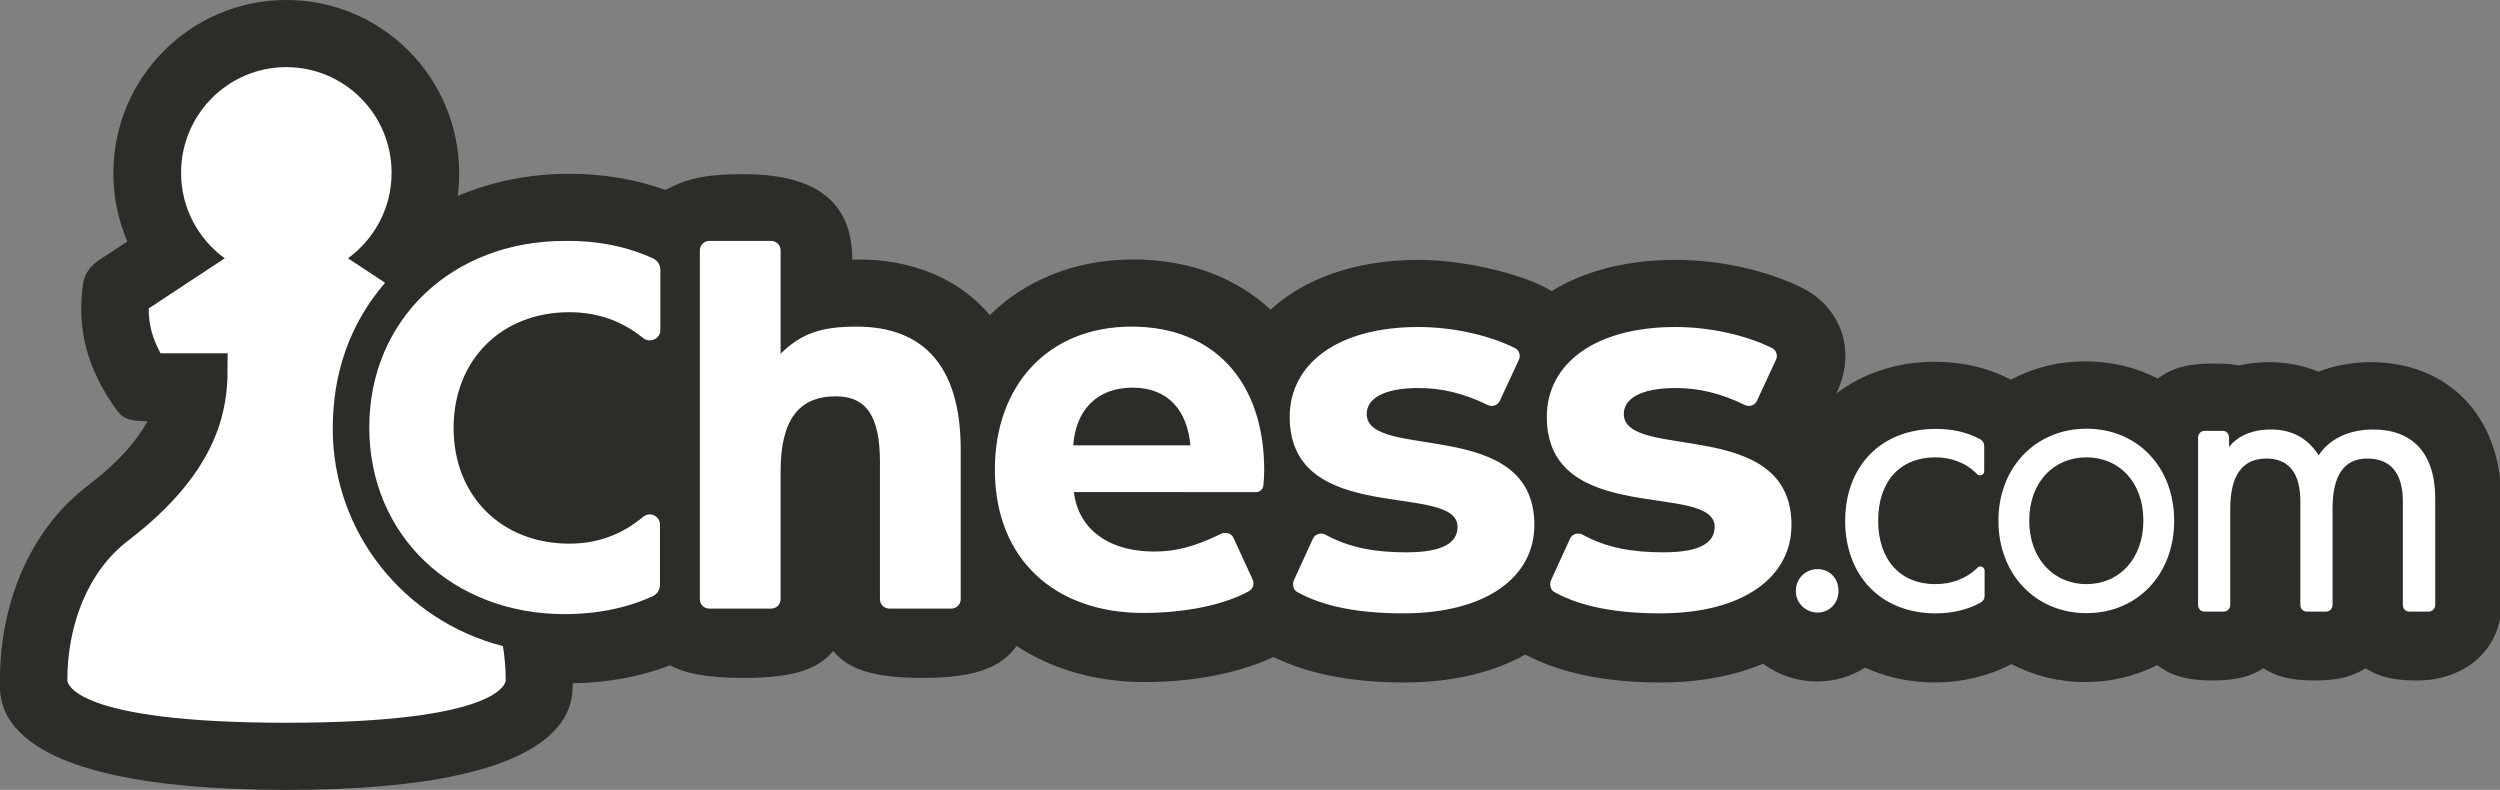
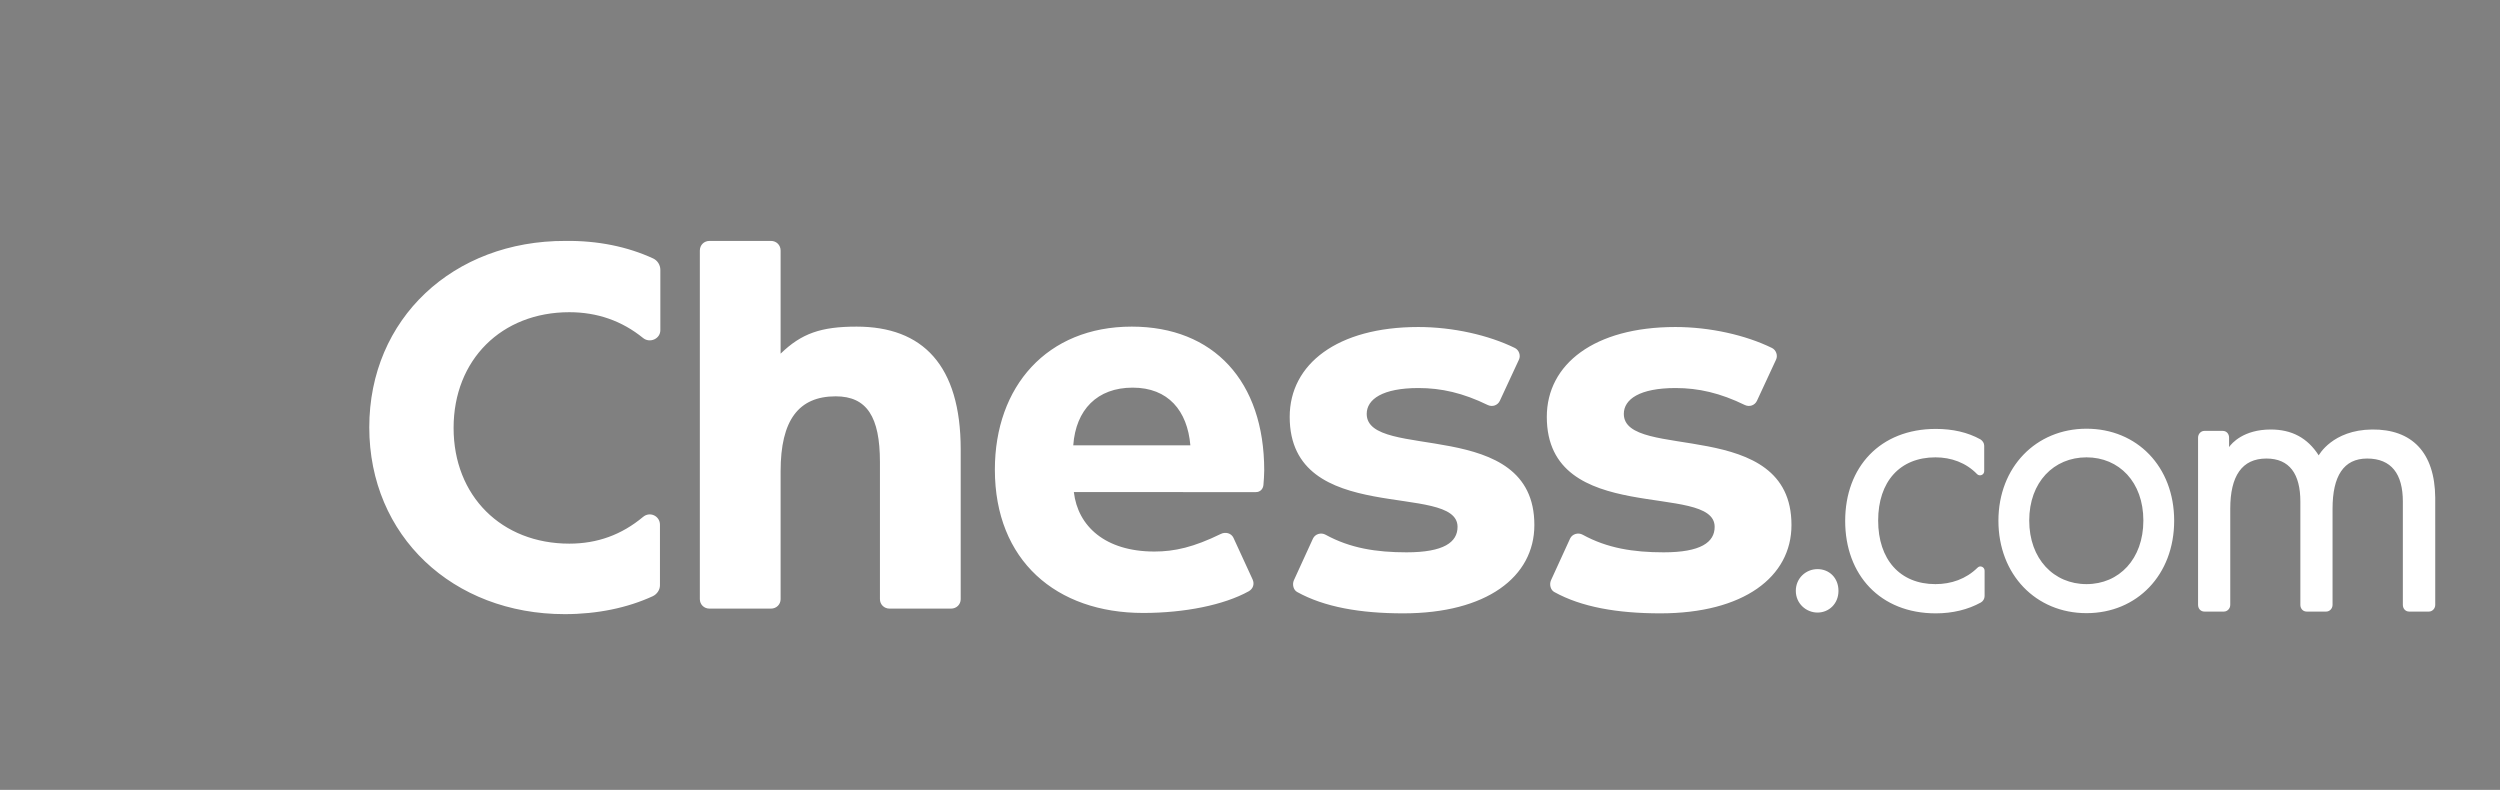
<svg xmlns="http://www.w3.org/2000/svg" version="1.1" id="Layer_1" x="0" y="0" viewBox="0 0 1266 400" style="enable-background:new 0 0 1266 400" xml:space="preserve">
  <rect x="0" y="0" width="1266" height="400" fill="#808080" stroke="none" />
  <style>.st1{fill:#fff}</style>
-   <path d="M1199.7 183.4c-9.4.1-18 1.9-25.7 4.8-7.7-3.2-16.1-4.8-25.1-4.8-5.5 0-10.6.6-15.3 1.7-2.9-.7-5.8-1-13.5-1-13.2 0-21.1 2.8-27.4 7.6-10.9-5.6-23.3-8.7-36.7-8.7-13.8 0-26.6 3.3-37.7 9.3-11.3-6-24.6-9.1-38.4-9.1-19.5 0-36.5 5.9-49.9 16 11.5-24.8-.7-45.1-17.3-53.4-18.1-8.9-41.6-14.2-64.1-14.2-25.8 0-46.9 6-62.8 15.8-15.3-9.3-46.2-15.8-67-15.8-33.3 0-58.6 9.9-75.4 25.2-17.4-16.1-41.1-25.4-69.3-25.4-30 0-54.9 10.6-72.9 28.2-18.3-21.9-46.1-29-69.6-28.1 0-30.9-20.5-43.3-55.1-43.3-21.7 0-30 3-39.5 8-15-5.4-31.7-8.2-48.7-8.2-20.3 0-39.4 4-56.5 11.2.5-3.7.7-7.5.7-11.3C232.6 39.2 193.3 0 145 0S57.4 39.2 57.4 87.8c0 12.1 2.5 23.8 7.1 34.5l-13.9 9.1c-5.1 3.4-8 7.3-8.7 13.4-3 23 2.9 42.4 16 61.2 3.8 5.5 6.1 7.3 16.8 7.3-5.1 9.5-14 20.2-30.2 32.6C13.5 269.5 0 308.1 0 344c0 9.5-6.9 56 145 56 143.4 0 145.2-41.4 145-54 17.3-.2 34.3-3.3 49.4-9.1 7 4 18.5 6.4 37.1 6.4 27.5 0 38.2-5.2 45.4-13.6 7.2 8.3 17.9 13.6 45.4 13.6 28.7 0 40.4-6.4 47.5-16.2 18 11.9 40.4 18.3 65 18.3 22.9 0 46.8-4.1 65.1-12.7 19.4 9.5 42.4 12.9 66.2 12.9 25 0 45.5-5.3 61.3-14.1 19.9 10.4 43.8 14.1 68.5 14.1 20.3 0 37.6-3.5 51.9-9.5 7.7 5.7 17.2 9 27.4 9 8.9 0 17.2-2.5 24.3-7 10.5 4.8 22.4 7.5 35.4 7.5 13.8 0 27.3-3.3 38.7-9.3 11.1 5.8 23.8 9.1 37.4 9.1 13.2 0 25.6-3.1 36.4-8.6 6.3 4.9 14.3 7.8 28 7.8 12.6 0 19.8-2.3 25.8-6.2 6 3.9 13.2 6.2 25.9 6.2 12.6 0 19.8-2.3 25.8-6.2 6 3.9 13.2 6.2 25.9 6.2 25.8 0 42.8-17 42.8-38v-54c-.1-42.2-27.4-69.6-66.9-69.2z" style="fill:#2e2c29" />
  <path class="st1" d="M573.1 165.4c-42.9 0-69.3 30.3-69.3 72.4 0 46.1 31.1 72.6 75.1 72.6 20.9 0 40.9-4 53.5-11 2.1-1.2 3-3.6 1.9-6l-9.7-21.1c-1.1-2.3-4-3.1-6.4-1.9-13.7 6.7-23.4 8.9-33.6 8.9-25 0-38.8-12.9-40.8-30.1H636c2.1 0 3.6-1.5 3.8-3.6.2-2.4.4-5.3.4-7.4 0-45.1-25.6-72.8-67.1-72.8zm-29.6 60.1c1.3-18 12.1-29.2 30.1-29.2s27.7 11.7 29.2 29.2h-59.3zM433.8 165.4c-18 0-27.9 3.4-38.5 13.7v-52.2c0-2.8-2.1-4.9-4.9-4.9h-31.1c-2.8 0-4.9 2.1-4.9 4.9v176.5c0 2.7 2.1 4.8 4.9 4.8h31.1c2.8 0 4.9-2.1 4.9-4.8v-64.8c0-25.8 9.1-37.9 27.9-37.9 15.8 0 22.4 10.4 22.4 33.3v69.4c0 2.7 2.1 4.8 4.9 4.8h31.1c2.8 0 4.9-2.1 4.9-4.8v-75.8c0-42.7-19.3-62.2-52.7-62.2zM330.8 130.9c-13-6-28.1-9.1-44.4-8.9-56.9-.2-99.4 39.4-99.4 94.4 0 55 42.3 94.6 99 94.6 16.5 0 31.8-3.2 44.6-9.1 2.1-1 3.6-3.2 3.6-5.5v-30.7c0-4.4-5.1-6.9-8.6-3.9-10.8 9-23.1 13.5-37.3 13.5-34.3 0-58.6-24.1-58.6-58.6s24.3-58.6 58.6-58.6c14.2 0 26.7 4.4 37.4 13.1 3.4 2.7 8.7.4 8.7-4v-30.5c0-2.6-1.5-4.8-3.6-5.8zM692.1 209.6c0-7.4 8-13.1 26.2-13.1 11.6 0 22.6 2.5 35.1 8.6 2.3 1.1 5 .2 6.1-2.1l9.7-20.9c1-2.1 0-4.9-2.1-5.9-13.3-6.5-31.3-10.6-48.9-10.6-41 0-65.1 18.8-65.1 45.5 0 56.1 85 32.6 85 55.7 0 7.8-7 12.9-25.8 12.9-15.4 0-28.6-2.1-41-8.9-2.3-1.3-5.3-.4-6.4 1.9l-9.7 21.2c-.9 2.1-.2 4.9 1.7 5.9 13.7 7.6 31.9 10.8 53.7 10.8 42.1 0 66.4-18.4 66.4-44.7.1-55.4-84.9-32.2-84.9-56.3zM1201.2 217.5c-20.1.2-27 13.1-27 13.1-5.7-8.9-13.7-13.1-24.3-13.1-13.8 0-19.8 7-21.1 8.9v-4.8c0-1.9-1.3-3.4-3.2-3.4h-9.3c-1.7 0-3.2 1.5-3.2 3.4v84.7c0 1.9 1.3 3.4 3.2 3.4h9.9c1.7 0 3.2-1.5 3.2-3.4v-48.7c0-16.5 5.9-25.4 18.3-25.4 11.7 0 17.2 7.8 17.2 21.8v52.3c0 1.9 1.3 3.4 3.2 3.4h9.9c1.7 0 3.2-1.5 3.2-3.4v-48.7c0-16.5 5.6-25.4 17.5-25.4 12.3 0 18.1 7.8 18.1 21.8v52.3c0 1.9 1.3 3.4 3.2 3.4h10c1.7 0 3.2-1.5 3.2-3.4V252c-.2-22.9-11.8-34.7-32-34.5zM822.3 209.6c0-7.4 8-13.1 26.2-13.1 11.6 0 22.6 2.5 35.1 8.6 2.3 1.1 5 .2 6.1-2.1l9.7-20.9c1-2.1 0-4.9-2.1-5.9-13.3-6.5-31.3-10.6-48.9-10.6-41 0-65.1 18.8-65.1 45.5 0 56.1 85 32.6 85 55.7 0 7.8-7 12.9-25.8 12.9-15.4 0-28.6-2.1-41-8.9-2.3-1.3-5.3-.4-6.4 1.9l-9.7 21.2c-.9 2.1-.2 4.9 1.7 5.9 13.7 7.6 31.9 10.8 53.7 10.8 42.1 0 66.4-18.4 66.4-44.7.1-55.4-84.9-32.2-84.9-56.3zM1056.6 217.1c-25.6 0-44.6 19.5-44.6 46.6 0 27.3 19 46.8 44.6 46.8s44.4-19.4 44.4-46.8-18.8-46.6-44.4-46.6zm0 78.7c-16.5 0-29-12.7-29-32.2s12.5-32 29-32 28.8 12.5 28.8 32-12.3 32.2-28.8 32.2zM1001.4 287.5c-5.8 5.7-13.3 8.3-21.3 8.3-18 0-29-12.5-29-32.2 0-19.7 11-32 29-32 8 0 15.5 2.7 21.1 8.5 1.3 1.3 3.6.4 3.6-1.5v-12.9c0-1.3-.8-2.5-1.9-3.2-6.5-3.6-14.1-5.3-22.6-5.3-28.2 0-45.9 19.3-45.9 46.6s17.7 46.8 45.9 46.8c8.5 0 16.3-1.9 22.8-5.5 1.1-.6 1.9-1.9 1.9-3.2V289c0-1.9-2.3-2.9-3.6-1.5zM920.4 288.2c-5.9 0-11 4.6-11 11 0 6.5 5.3 11 11 11s10.6-4.4 10.6-11-4.7-11-10.6-11z" />
-   <path class="st1" d="M168.5 217.1c0-27.8 8.4-52.9 26.5-73.9l-18.8-12.4c13.4-9.7 22.1-25.5 22.1-43.3 0-29.6-23.9-53.5-53.3-53.5S91.7 57.9 91.7 87.5c0 17.8 8.7 33.6 22.1 43.3l-38.5 25.4c0 8.5 2 15.3 6 22.7h34c-.1 3.3-.1 7.5-.1 12.5-.8 18.8-6.3 48.7-50.1 82.2-21 15.9-31 43.5-31 70.9 0 1.4 2.9 21.5 111 21.5s111-20.2 111-21.5c0-5.8-.5-11.6-1.4-17.3-50.2-12.9-86.2-57.8-86.2-110.1z" />
</svg>